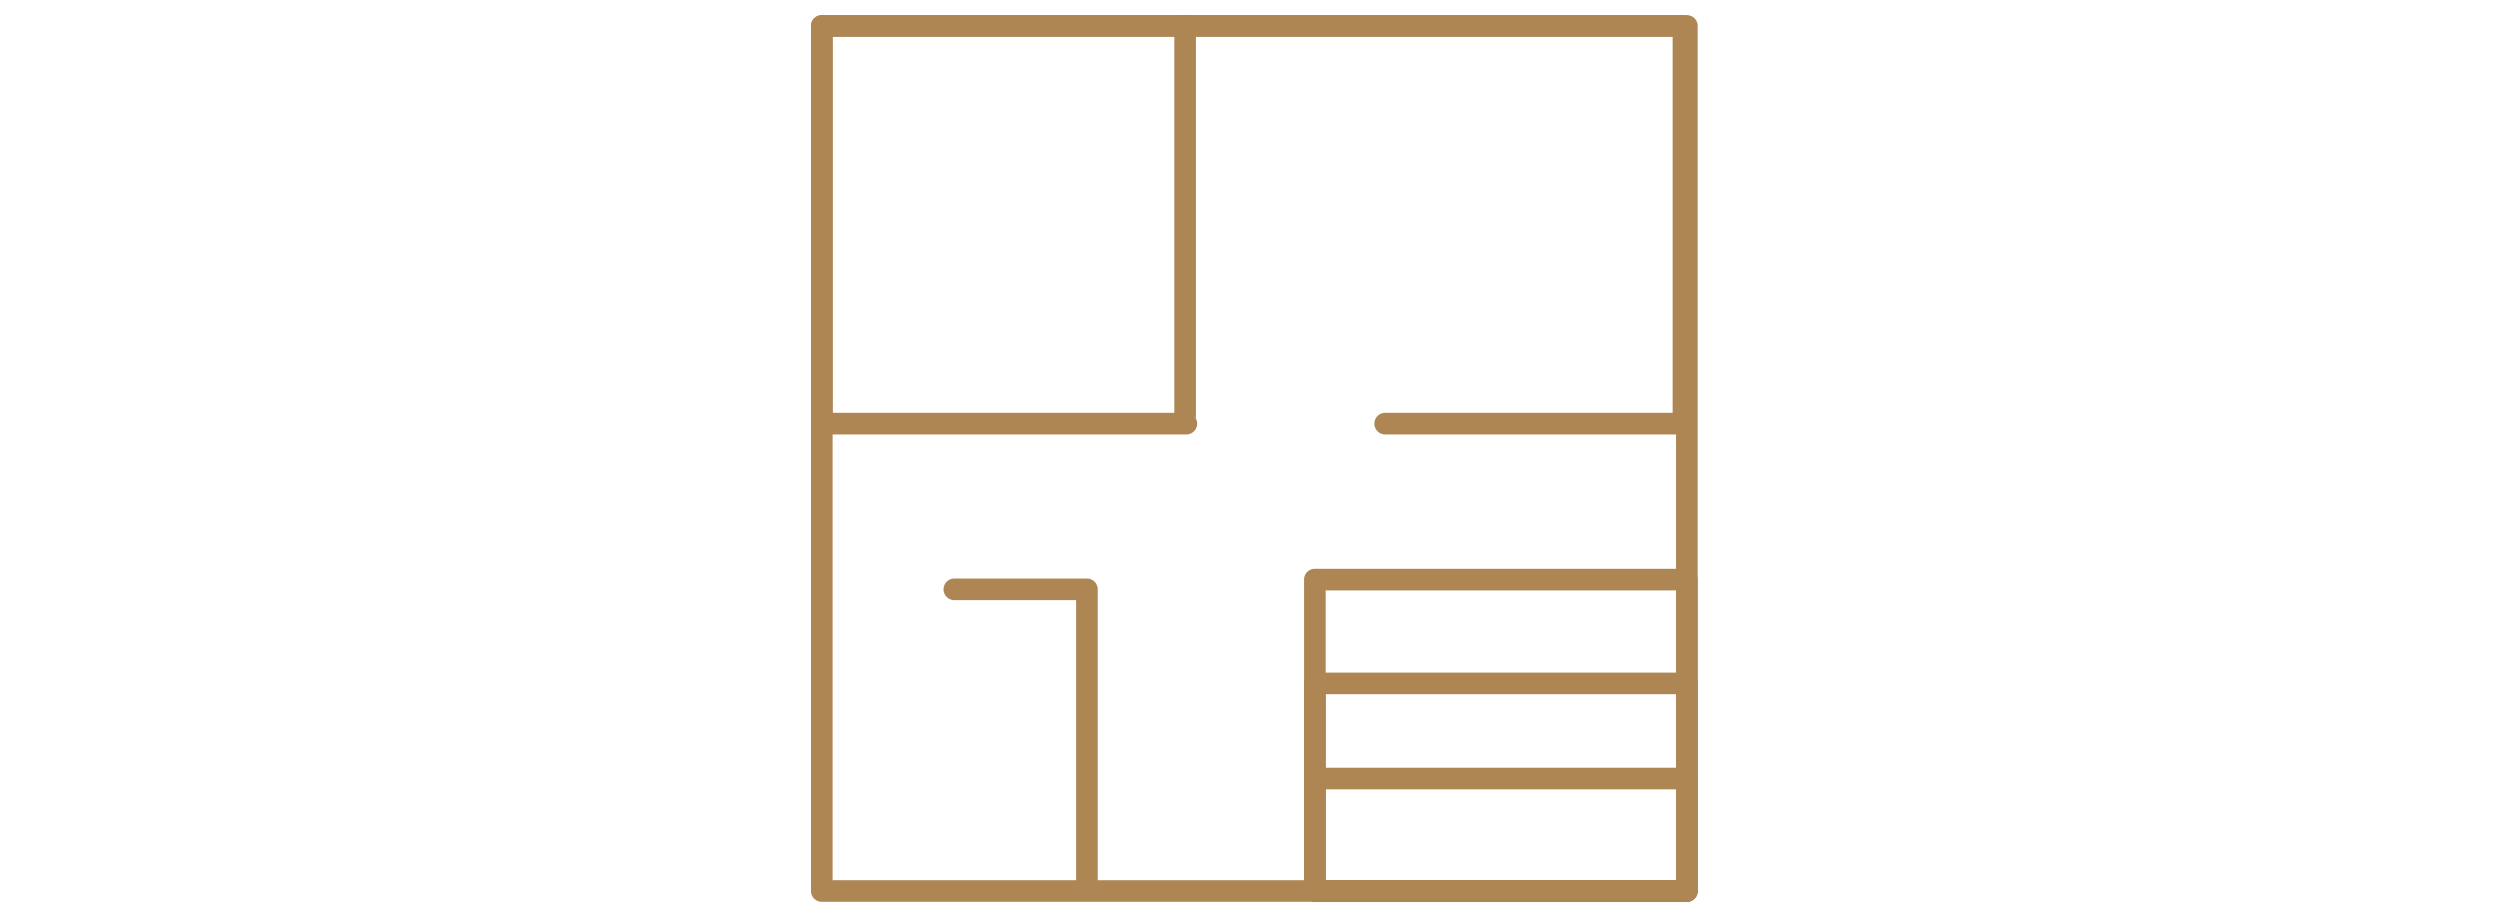
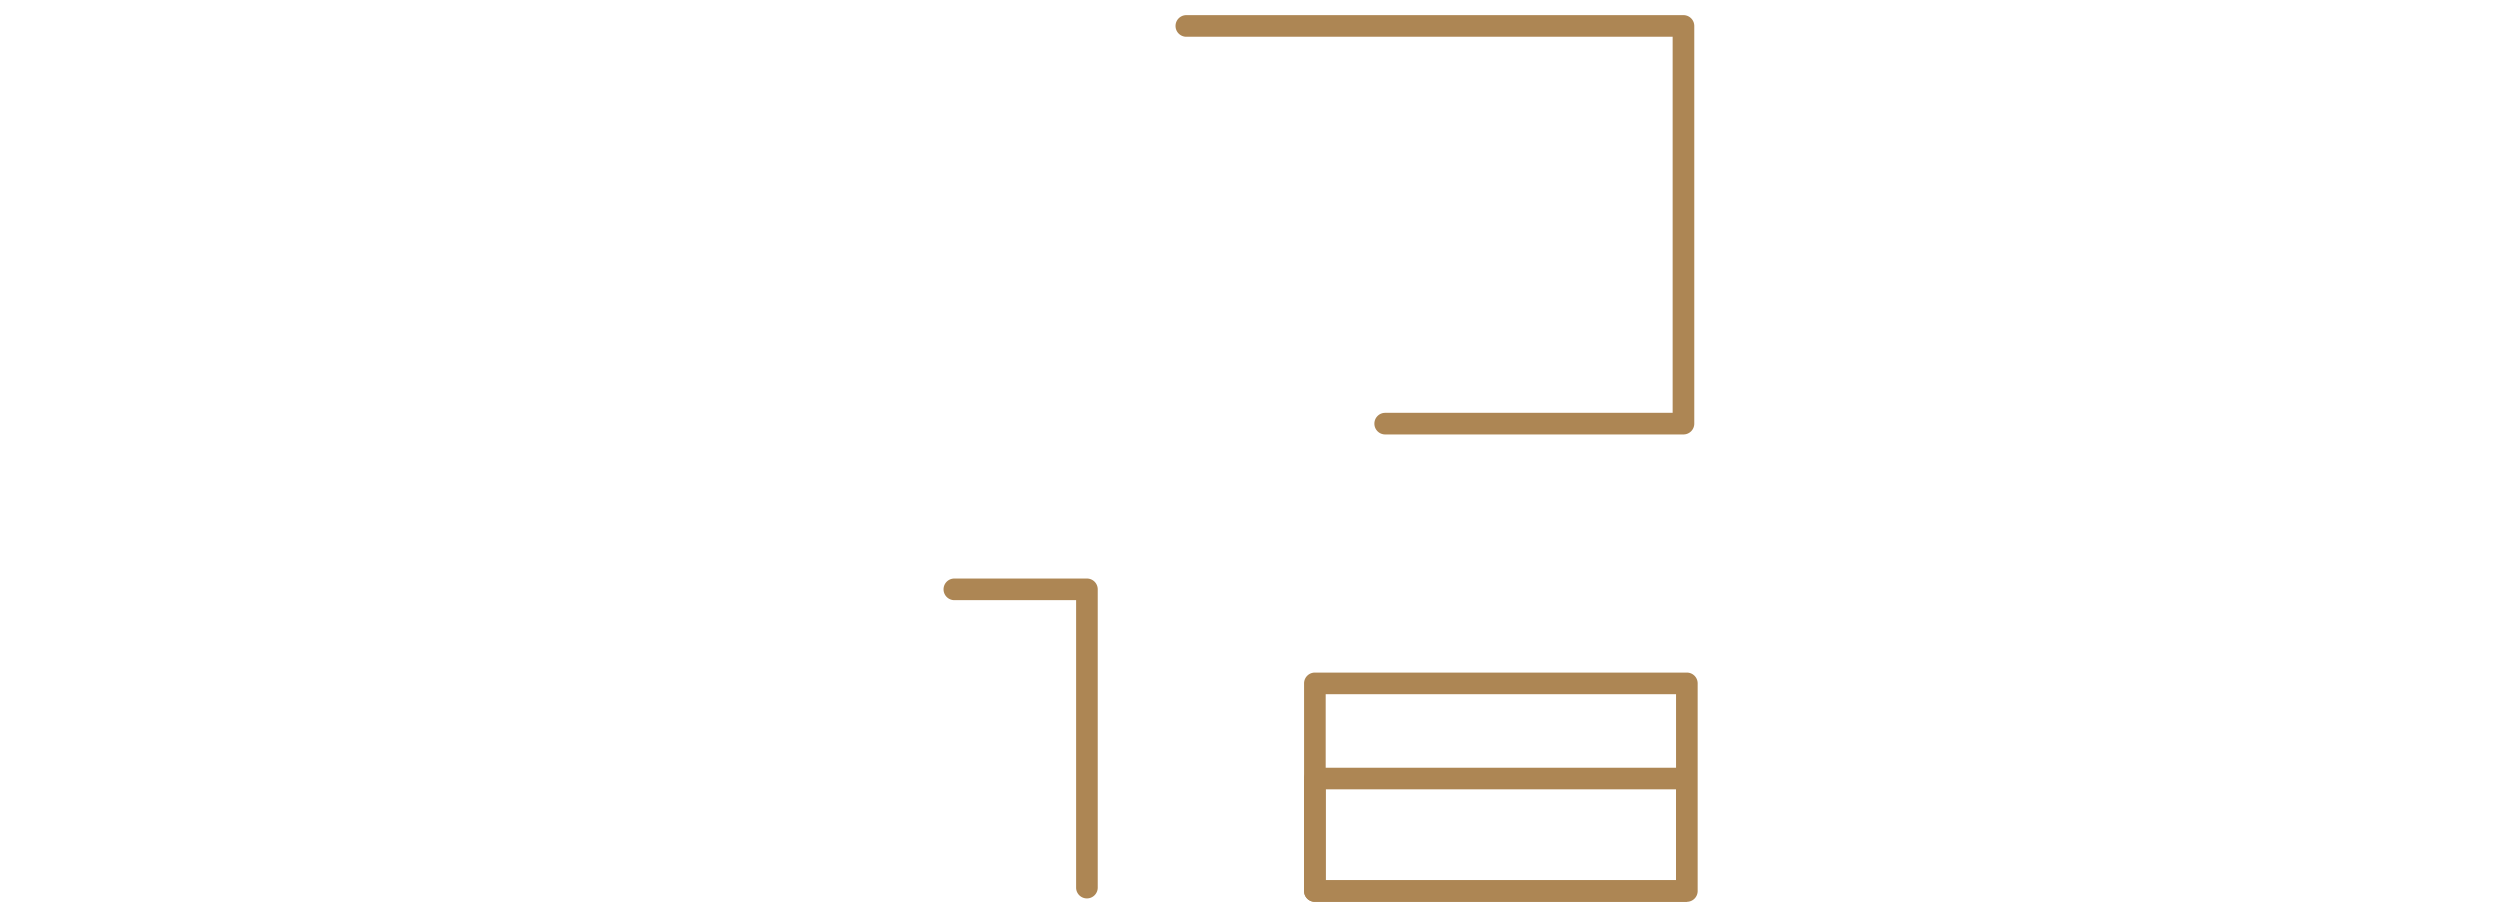
<svg xmlns="http://www.w3.org/2000/svg" width="289" height="106" viewBox="0 0 289 106">
  <g transform="translate(-968 -1605)">
    <g transform="translate(1060 1605)">
-       <path d="M0-1.25H100A1.25,1.25,0,0,1,101.25,0V100a1.25,1.25,0,0,1-1.25,1.25H0A1.25,1.25,0,0,1-1.25,100V0A1.25,1.25,0,0,1,0-1.25Zm98.75,2.5H1.25v97.5h97.5Z" transform="translate(3 3)" fill="#ad8654" />
-       <path d="M0-1.25H43A1.25,1.25,0,0,1,44.25,0V36A1.25,1.25,0,0,1,43,37.25H0A1.25,1.25,0,0,1-1.25,36V0A1.25,1.25,0,0,1,0-1.25Zm41.75,2.5H1.25v33.5h40.5Z" transform="translate(60 67)" fill="#ad8654" />
      <path d="M71.466,50.223H36.986a1.25,1.25,0,0,1,0-2.5H70.216V4.25H14a1.25,1.25,0,0,1,0-2.5H71.466A1.25,1.25,0,0,1,72.716,3V48.973A1.25,1.25,0,0,1,71.466,50.223Z" transform="translate(31.142 0)" fill="#ad8654" />
-       <path d="M0,46.25A1.25,1.25,0,0,1-1.25,45V0A1.25,1.25,0,0,1,0-1.25,1.25,1.25,0,0,1,1.25,0V45A1.25,1.25,0,0,1,0,46.25Z" transform="translate(45 3)" fill="#ad8654" />
      <path d="M0-1.25H43A1.25,1.25,0,0,1,44.25,0V24A1.25,1.25,0,0,1,43,25.25H0A1.25,1.25,0,0,1-1.25,24V0A1.25,1.25,0,0,1,0-1.25Zm41.75,2.5H1.25v21.5h40.5Z" transform="translate(60 79)" fill="#ad8654" />
-       <path d="M0-1.25H43A1.25,1.25,0,0,1,44.25,0V13A1.25,1.25,0,0,1,43,14.25H0A1.25,1.25,0,0,1-1.25,13V0A1.25,1.25,0,0,1,0-1.25Zm41.75,2.5H1.25v10.5h40.5Z" transform="translate(60 90)" fill="#ad8654" />
+       <path d="M0-1.25H43V13A1.25,1.25,0,0,1,43,14.25H0A1.25,1.25,0,0,1-1.25,13V0A1.25,1.25,0,0,1,0-1.25Zm41.75,2.5H1.25v10.5h40.5Z" transform="translate(60 90)" fill="#ad8654" />
      <path d="M22.324,55.729a1.25,1.25,0,0,1-1.25-1.25V21.25H7a1.25,1.25,0,0,1,0-2.5H22.324A1.25,1.25,0,0,1,23.574,20V54.479A1.25,1.25,0,0,1,22.324,55.729Z" transform="translate(11.324 48.128)" fill="#ad8654" />
-       <path d="M45.142,50.223H3a1.25,1.25,0,0,1-1.25-1.25V3A1.25,1.25,0,0,1,3,1.75H45.142a1.25,1.25,0,0,1,0,2.5H4.25V47.723H45.142a1.25,1.25,0,0,1,0,2.5Z" transform="translate(0 0)" fill="#ad8654" />
    </g>
    <rect width="289" height="106" transform="translate(968 1605)" fill="none" />
  </g>
</svg>